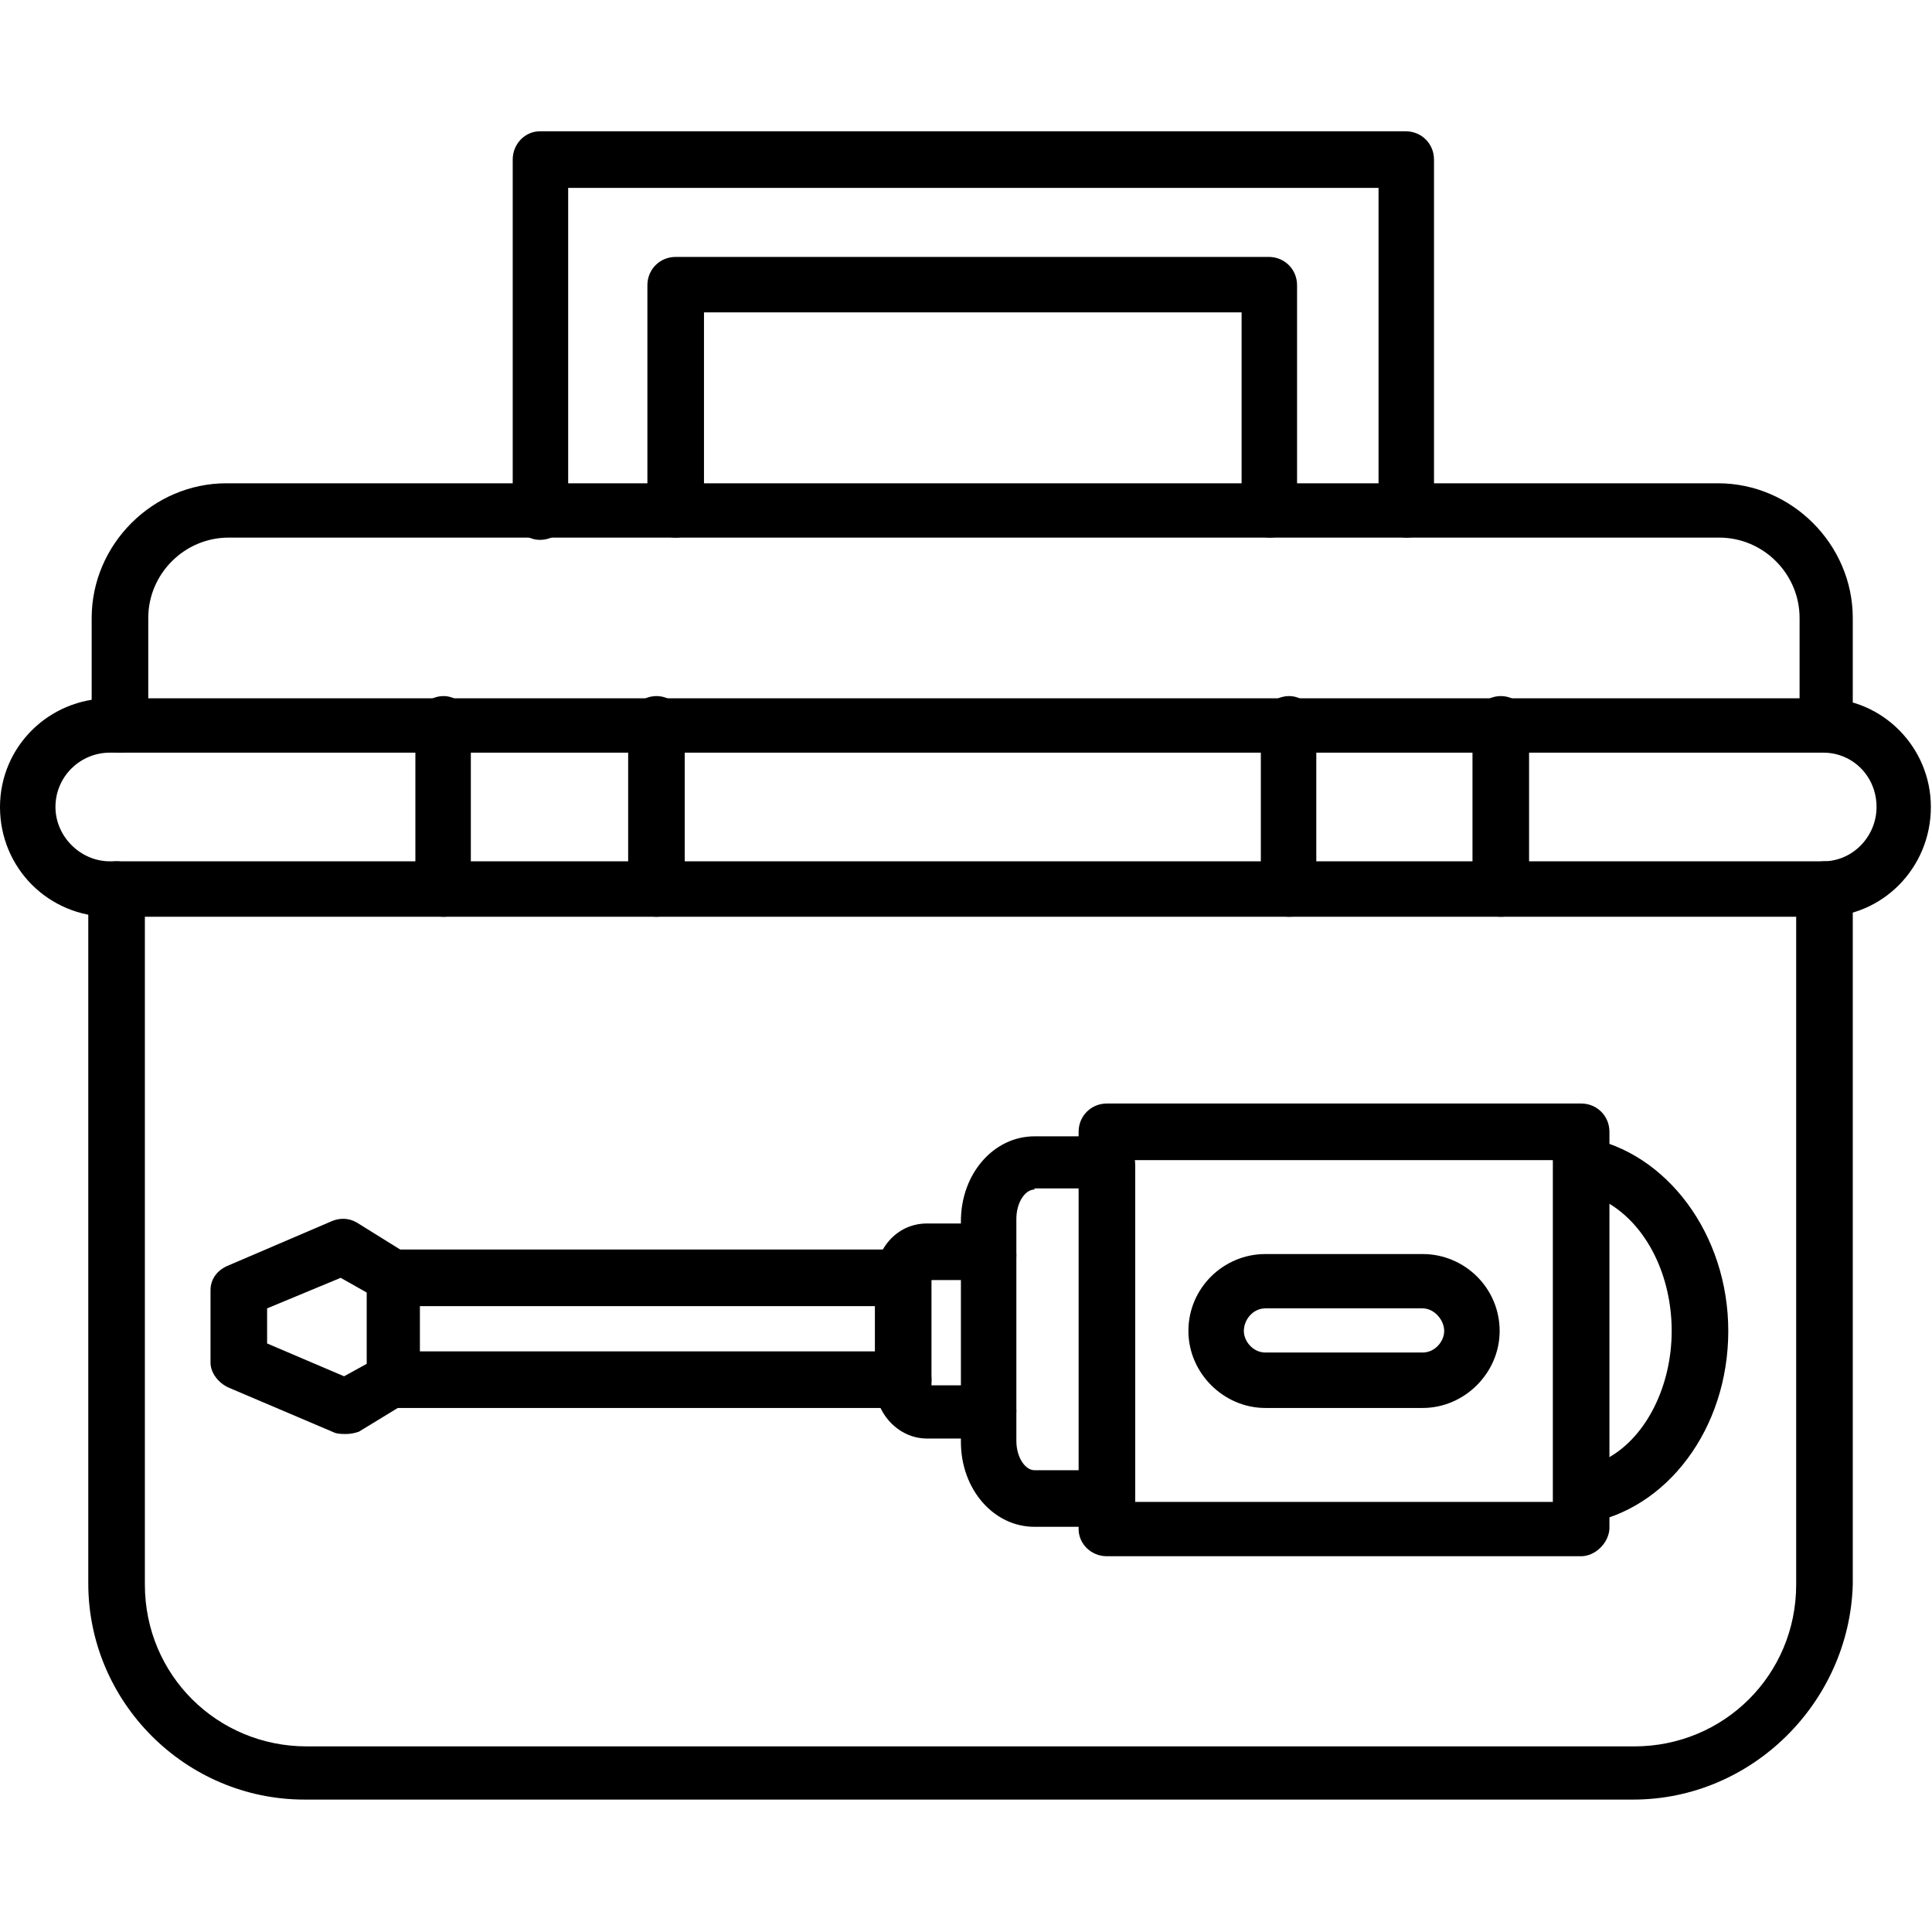
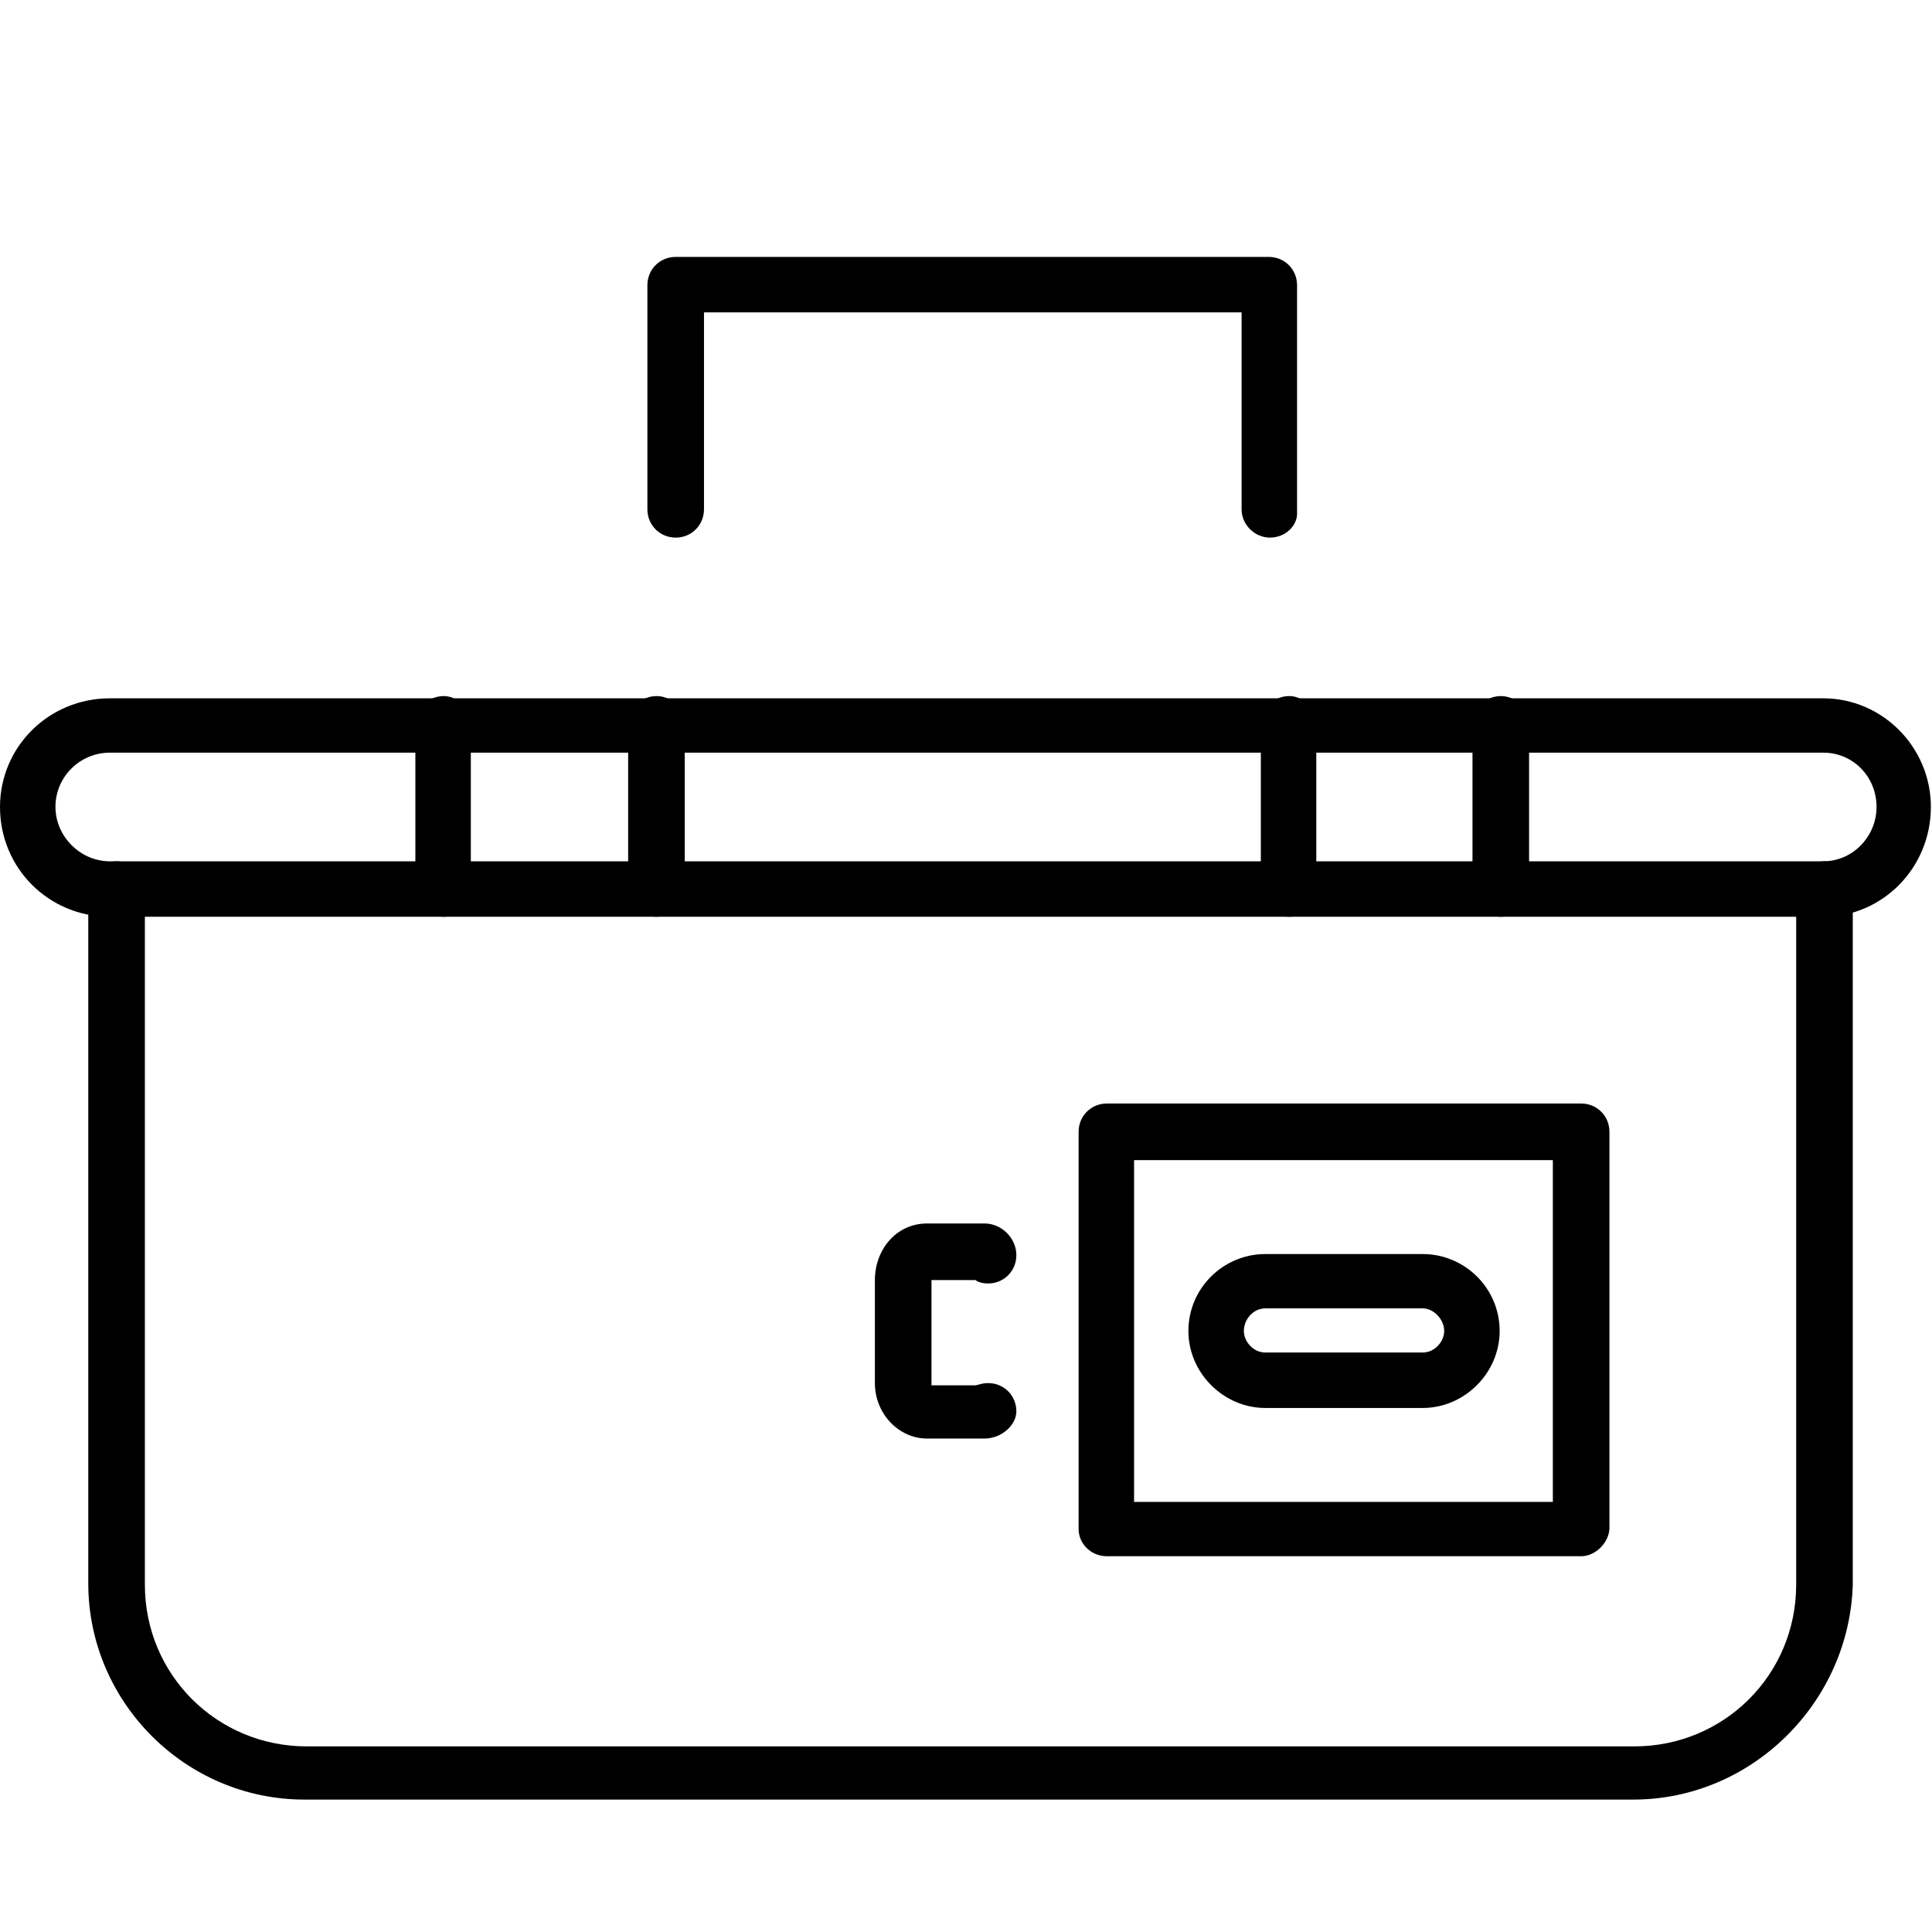
<svg xmlns="http://www.w3.org/2000/svg" xml:space="preserve" width="512" height="512" version="1.1" style="shape-rendering:geometricPrecision; text-rendering:geometricPrecision; image-rendering:optimizeQuality; fill-rule:evenodd; clip-rule:evenodd" viewBox="0 0 1707 1707">
  <defs>
    <style type="text/css">
   
    .fil0 {fill:black}
   
  </style>
  </defs>
  <g id="Layer_x0020_1">
    <g id="_340847632">
      <g>
        <path class="fil0" d="M1611 810l-1514 0c-54,0 -97,-43 -97,-97 0,-53 43,-96 97,-96l1514 0c52,0 95,43 95,96 0,54 -43,97 -95,97zm-1514 -145c-26,0 -48,21 -48,48 0,26 22,48 48,48l1514 0c26,0 47,-22 47,-48 0,-27 -21,-48 -47,-48l-1514 0z" />
      </g>
      <g>
-         <path class="fil0" d="M1615 665c-14,0 -25,-11 -25,-25l0 -94c0,-39 -32,-71 -71,-71l-1317 0c-39,0 -71,32 -71,71l0 94c0,14 -11,25 -25,25 -14,0 -25,-11 -25,-25l0 -94c0,-65 54,-119 119,-119l1318 0c65,0 119,54 119,119l0 94c3,14 -8,25 -22,25z" />
-       </g>
+         </g>
      <g>
        <path class="fil0" d="M580 810c-14,0 -25,-11 -25,-25l0 -145c0,-13 11,-25 25,-25 14,0 25,12 25,25l0 145c-1,14 -12,25 -25,25zm-188 0c-14,0 -25,-11 -25,-25l0 -145c0,-13 11,-25 25,-25 13,0 24,12 24,25l0 145c0,14 -11,25 -24,25z" />
      </g>
      <g>
        <path class="fil0" d="M1326 810c-14,0 -25,-11 -25,-25l0 -145c0,-13 11,-25 25,-25 14,0 25,12 25,25l0 145c0,14 -11,25 -25,25zm-187 0c-14,0 -25,-11 -25,-25l0 -145c0,-13 11,-25 25,-25 14,0 24,13 24,25l0 145c0,14 -10,25 -24,25z" />
      </g>
      <g>
        <path class="fil0" d="M1443 1590l-1174 0c-105,0 -191,-86 -191,-191l0 -613c0,-14 11,-25 25,-25 14,0 25,11 25,25l0 614c0,80 64,143 143,143l1173 0c79,0 143,-63 143,-143l0 -614c0,-14 11,-25 25,-25 14,0 25,11 25,25l0 614c-3,104 -89,190 -194,190z" />
      </g>
      <g>
-         <path class="fil0" d="M306 1267c-3,0 -7,0 -10,-1l-94 -40c-9,-4 -16,-13 -16,-22l0 -64c0,-10 6,-18 16,-22l91 -39c7,-3 15,-3 22,1l45 28c7,4 11,12 11,21l0 90c0,8 -4,16 -13,21l-41 25c-3,1 -7,2 -11,2zm-70 -80l68 29 20 -11 0 -63 -23 -13 -65 27 0 31z" />
-       </g>
+         </g>
      <g>
-         <path class="fil0" d="M798 1244l-451 0c-14,0 -25,-11 -25,-25 0,-14 11,-25 25,-25l451 0c14,0 25,11 25,25 0,14 -11,25 -25,25zm0 -90l-451 0c-14,0 -25,-12 -25,-25 0,-14 11,-25 25,-25l451 0c14,0 25,11 25,25 0,13 -11,25 -25,25z" />
-       </g>
+         </g>
      <g>
-         <path class="fil0" d="M978 1349l-64 0c-36,0 -65,-33 -65,-75l0 -195c0,-42 29,-75 65,-75l64 0c14,0 25,11 25,25l0 298c-1,11 -11,22 -25,22zm-64 -298c-8,0 -16,11 -16,26l0 196c0,15 8,26 16,26l41 0 0 -249 -41 0 0 1zm483 295c-6,0 -11,-1 -15,-5 -6,-4 -9,-11 -9,-18l0 -294c0,-7 3,-14 9,-18 5,-4 12,-7 19,-6 72,13 126,86 126,171 0,86 -54,158 -126,170 -1,0 -3,0 -4,0zm24 -283l0 225c34,-19 56,-64 56,-112 0,-49 -22,-93 -56,-113z" />
-       </g>
+         </g>
      <g>
        <path class="fil0" d="M870 1271l-51 0c-25,0 -46,-22 -46,-49l0 -91c0,-27 19,-50 46,-50l51 0c15,0 28,13 28,28 0,14 -11,25 -25,25 -4,0 -9,-1 -11,-3l-39 0c0,0 0,2 0,2l0 90c0,0 0,1 0,1l39 0c4,-1 7,-2 11,-2 14,0 25,11 25,25 0,12 -13,24 -28,24zm-21 -27c0,0 0,0 0,0 0,0 0,0 0,0zm0 -136c0,0 0,0 0,0 0,0 0,0 0,0z" />
      </g>
      <g>
        <path class="fil0" d="M1397 1375l-419 0c-14,0 -25,-11 -25,-24l0 -351c0,-14 11,-25 25,-25l419 0c14,0 25,11 25,25l0 351c-1,13 -13,24 -25,24zm-395 -48l370 0 0 -302 -370 0 0 302z" />
      </g>
      <g>
        <path class="fil0" d="M1257 1244l-139 0c-37,0 -68,-31 -68,-68 0,-38 31,-68 68,-68l139 0c37,0 68,30 68,68 0,37 -31,68 -68,68zm-139 -88c-11,0 -19,10 -19,20 0,9 8,19 19,19l139 0c11,0 19,-10 19,-19 0,-10 -9,-20 -19,-20l-139 0z" />
      </g>
      <g>
-         <path class="fil0" d="M1243 475c-14,0 -25,-11 -25,-25l0 -284 -716 0 0 286c0,14 -11,25 -25,25 -13,0 -24,-11 -24,-25l0 -311c0,-14 11,-25 24,-25l765 0c14,0 25,11 25,25l0 309c1,14 -10,25 -24,25z" />
-       </g>
+         </g>
      <g>
        <path class="fil0" d="M1122 475c-13,0 -25,-11 -25,-25l0 -174 -475 0 0 174c0,14 -11,25 -25,25 -14,0 -25,-11 -25,-25l0 -198c0,-14 11,-25 25,-25l524 0c14,0 25,11 25,25l0 200c1,12 -10,23 -24,23z" />
      </g>
    </g>
  </g>
</svg>